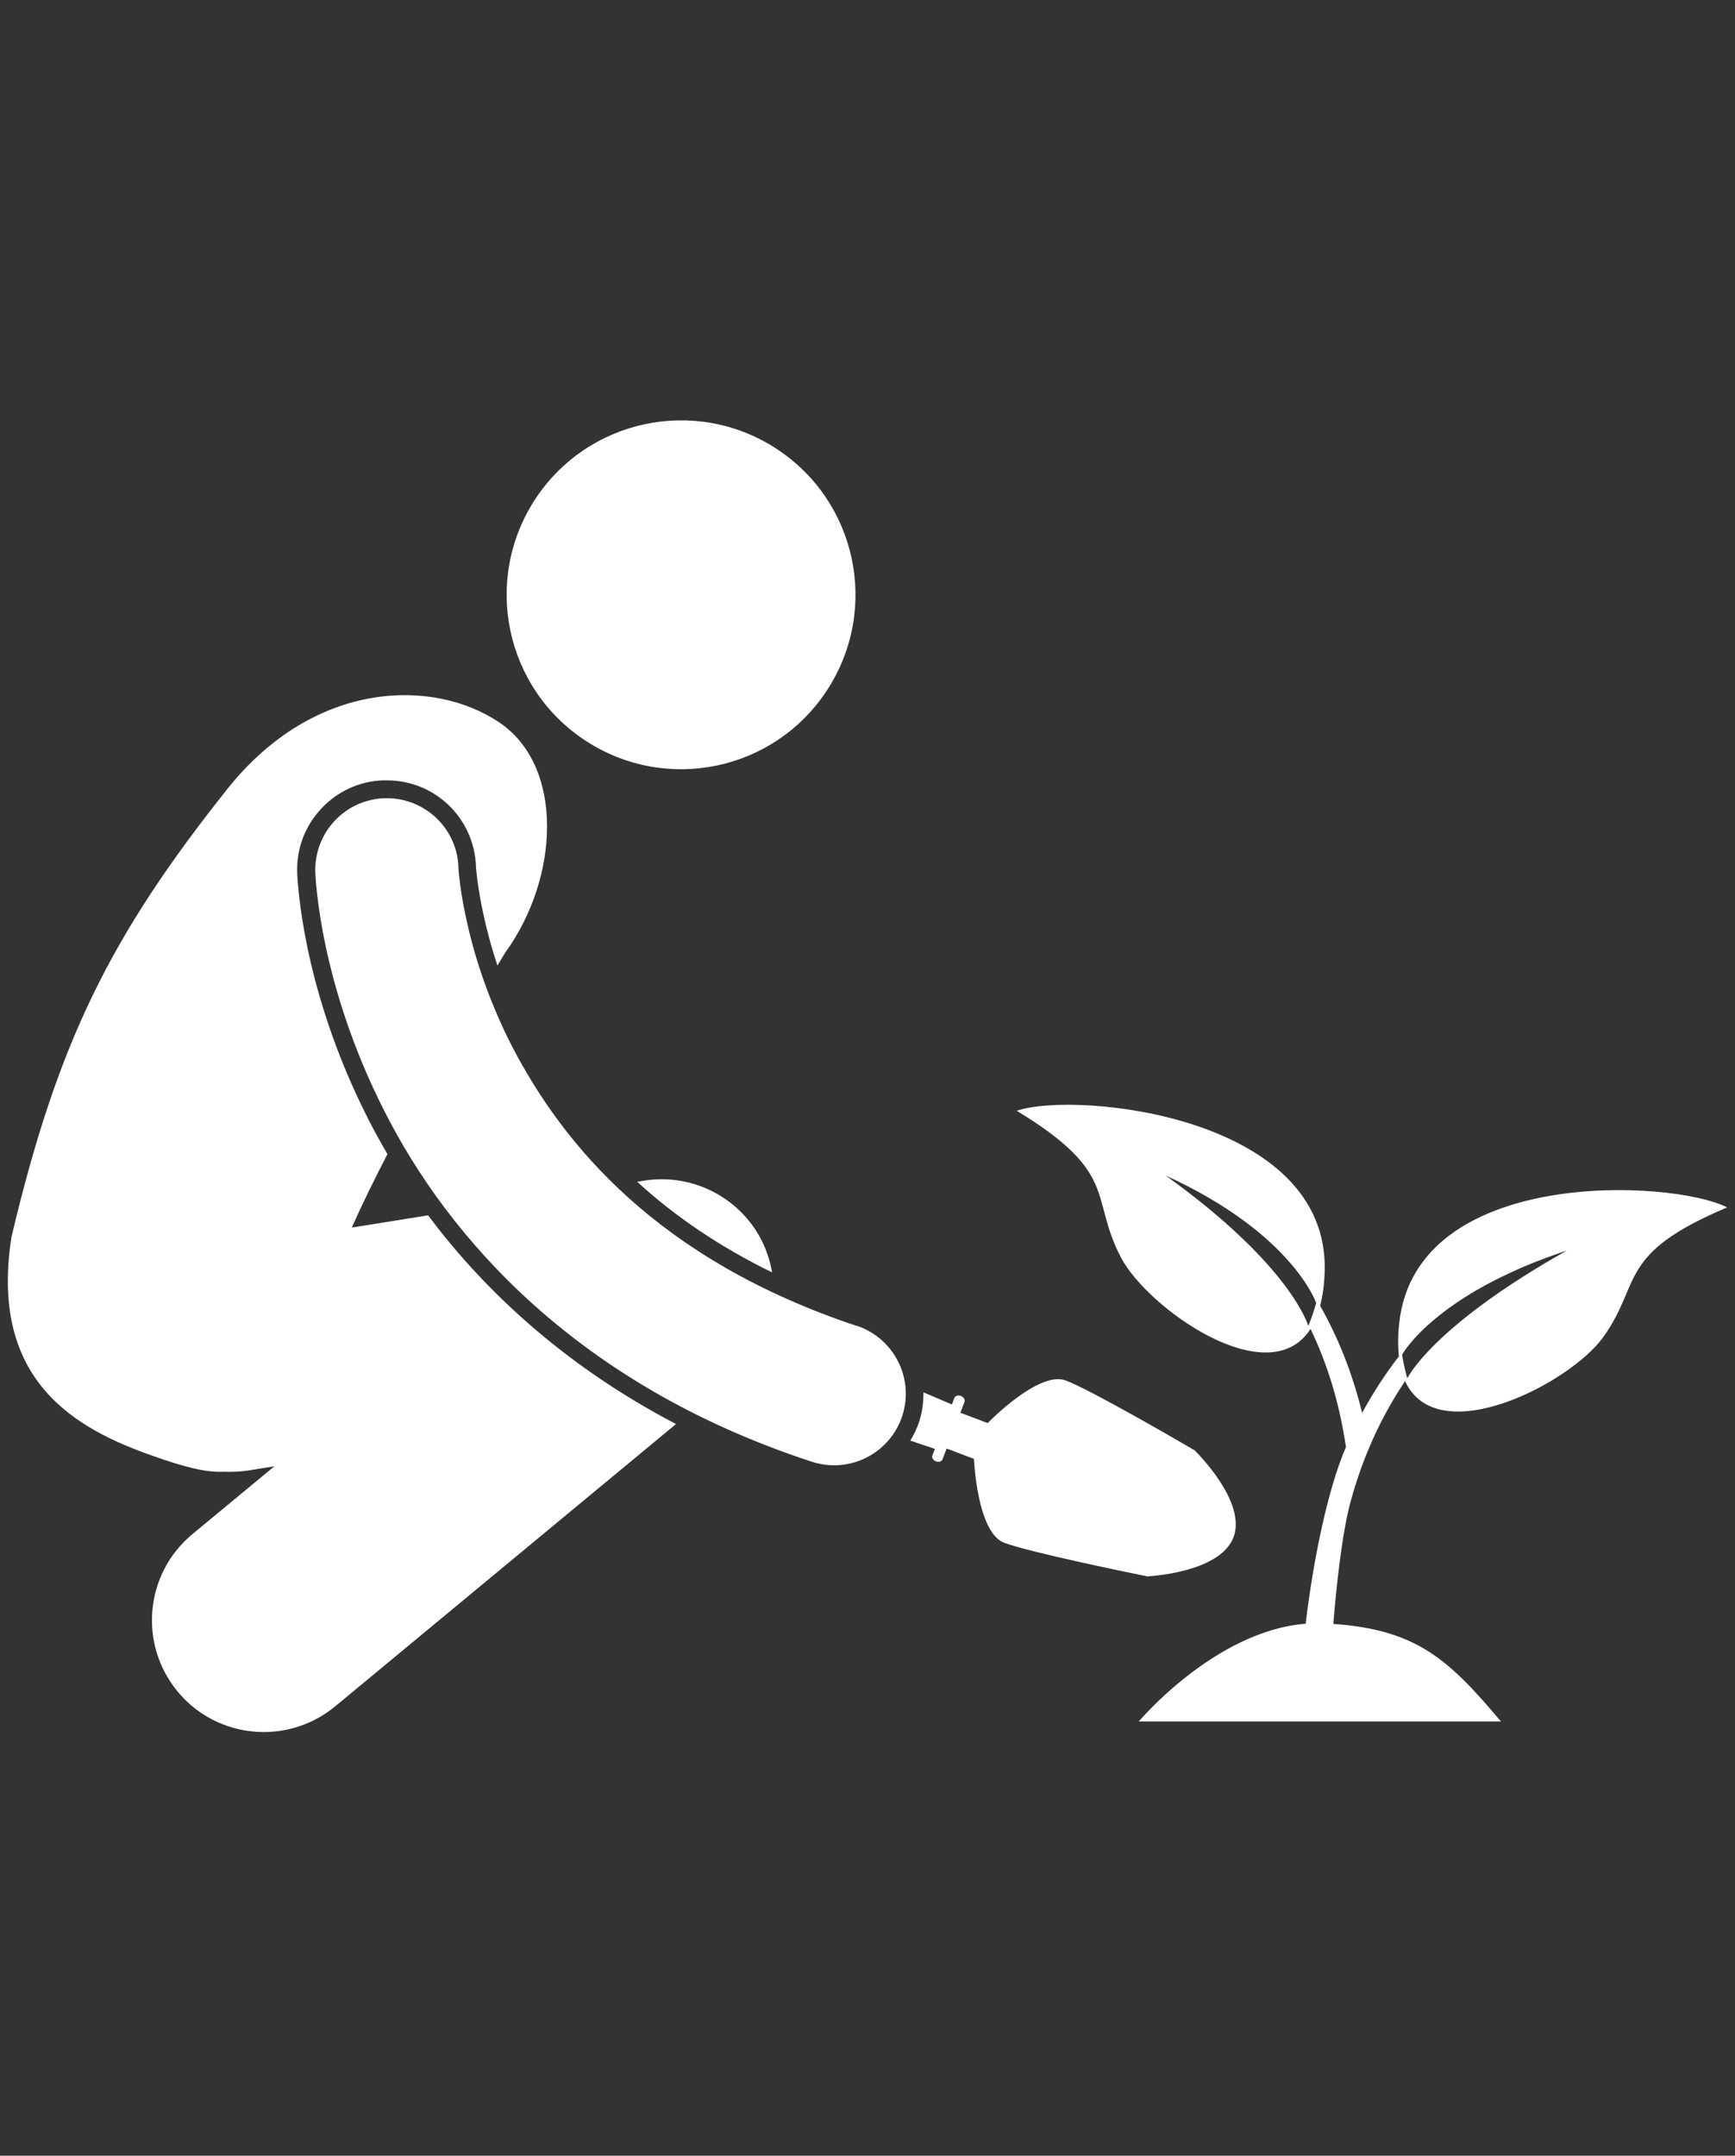
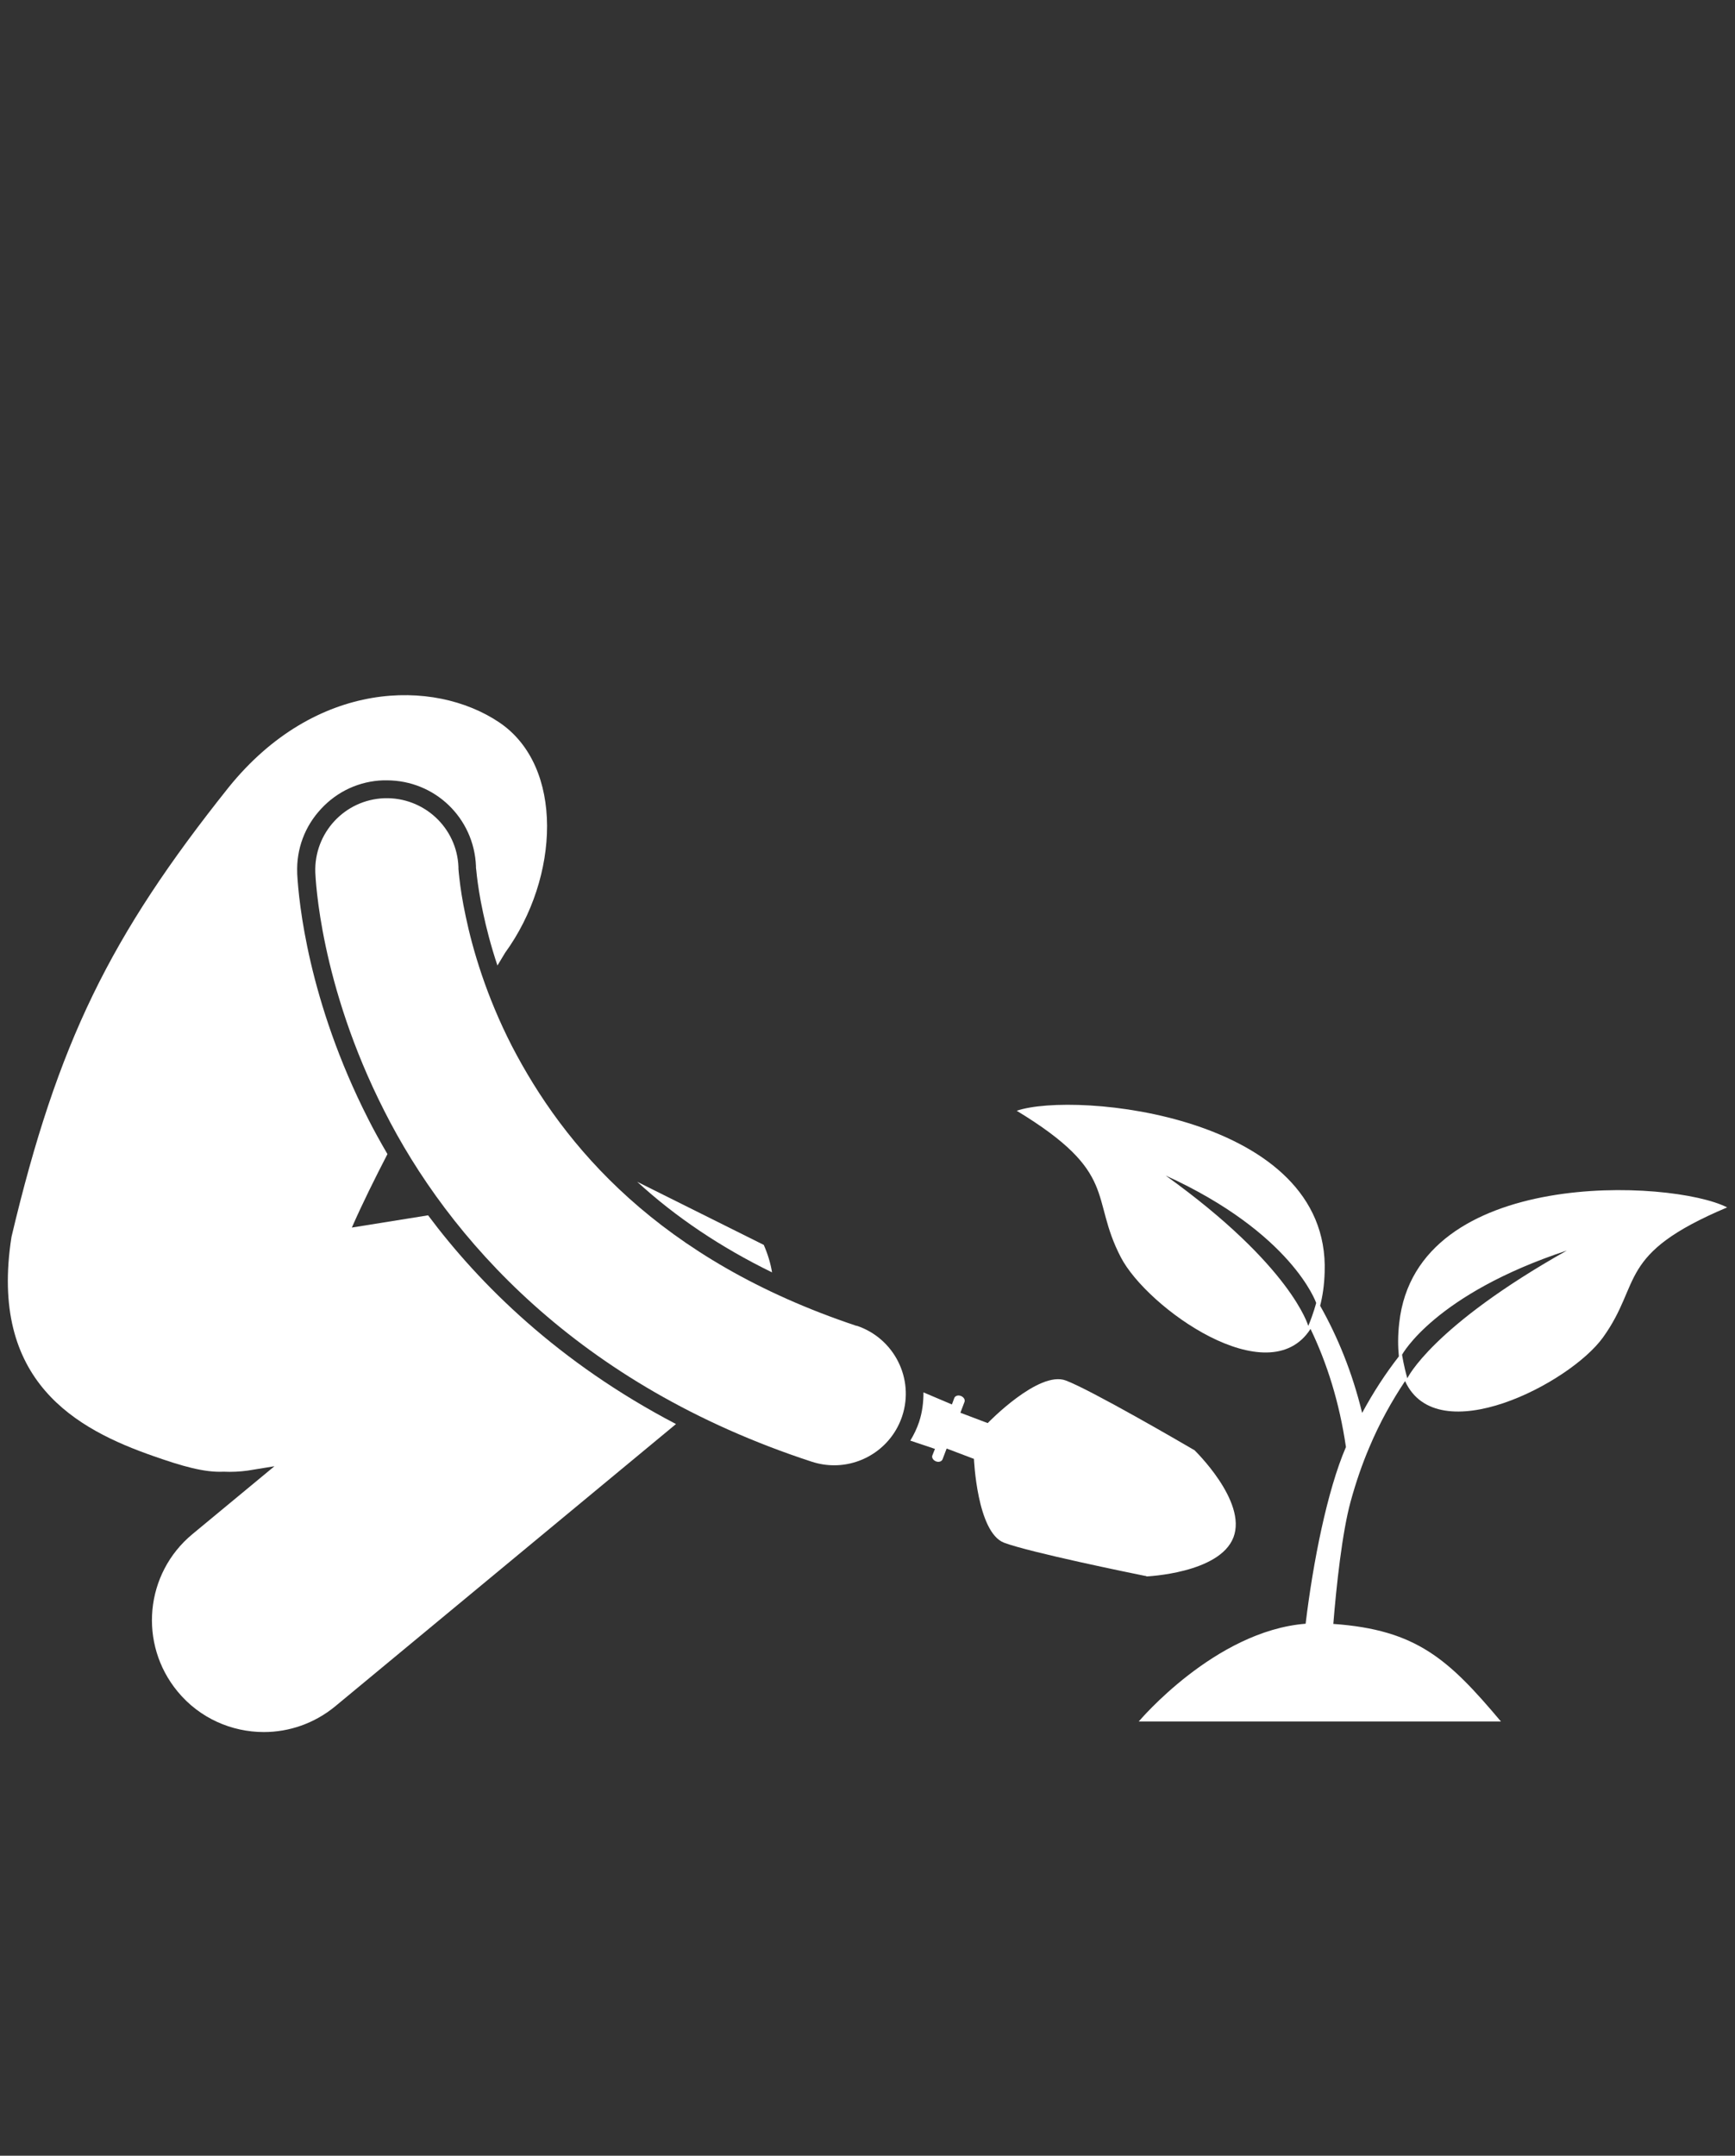
<svg xmlns="http://www.w3.org/2000/svg" width="161" height="200" viewBox="0 0 161 200" fill="none">
  <rect x="0" y="0" width="161" height="200" fill="#333333" stroke="none" />
  <path d="M129.843 122.733C129.703 123.921 129.72 124.952 129.808 125.843C128.584 127.416 127.448 129.147 126.4 131.087C125.473 127.277 124.11 123.991 122.502 121.142C122.729 120.268 122.887 119.237 122.922 118.031C123.429 103.455 99.746 101.2 94.346 103.053C103.906 108.855 101.092 111.057 104.011 116.65C106.44 121.334 117.713 129.374 121.611 123.292C123.131 126.455 124.285 130.073 124.897 134.25C123.149 138.305 121.838 144.981 121.156 150.644C112.732 151.308 105.671 159.715 105.671 159.715H139.281C134.439 153.965 131.468 151.204 123.726 150.662C124.005 147.184 124.547 142.15 125.334 139.301C125.823 137.519 126.4 135.841 127.064 134.285C128.025 131.996 129.161 129.968 130.384 128.133C133.373 134.687 145.677 128.36 148.753 124.078C152.424 118.975 149.96 116.371 160.271 112.019C155.185 109.415 131.433 108.226 129.843 122.733V122.733ZM121.401 123.012C121.401 123.012 119.863 117.454 108.171 109.065C119.933 114.431 122.135 120.88 122.135 120.88C122.135 120.88 121.873 121.911 121.401 123.012ZM130.594 127.871C130.262 126.735 130.105 125.686 130.105 125.686C130.105 125.686 133.129 120.076 145.398 116.021C132.849 123.082 130.594 127.871 130.594 127.871Z" fill="white" />
  <path d="M39.728 112.753L32.65 113.889C33.664 111.582 34.8 109.31 35.953 107.073C35.272 105.902 34.66 104.801 34.153 103.787C28.595 92.846 27.721 83.653 27.581 81.084V80.996C27.494 78.777 28.281 76.662 29.801 75.037C31.304 73.411 33.367 72.467 35.569 72.397C35.674 72.397 35.778 72.397 35.883 72.397C40.358 72.397 43.993 75.893 44.168 80.367V80.507C44.185 80.629 44.22 80.909 44.255 81.293C44.342 82.01 44.5 83.181 44.832 84.702C45.111 86.013 45.531 87.69 46.16 89.578C46.405 89.176 46.65 88.774 46.877 88.389C51.928 81.433 52.382 71.087 46.317 67.014C40.253 62.942 29.294 63.047 21.22 73.044C10.209 86.851 5.35 96.691 1.068 114.746C-1.047 128.186 7.098 132.608 14.281 135.107C16.868 136.016 18.965 136.627 20.748 136.54C21.482 136.575 22.251 136.54 23.002 136.435L25.467 136.033L17.864 142.325C13.442 145.978 12.83 152.515 16.483 156.936C18.528 159.418 21.499 160.694 24.488 160.694C26.812 160.694 29.154 159.908 31.094 158.317L62.729 132.118C51.823 126.421 44.5 119.15 39.711 112.736L39.728 112.753Z" fill="white" />
-   <path d="M70.874 115.497C68.951 111.25 64.39 108.803 59.776 109.537L59.129 109.642C62.712 112.928 66.889 115.724 71.643 118.049C71.503 117.192 71.241 116.336 70.874 115.497V115.497Z" fill="white" />
+   <path d="M70.874 115.497L59.129 109.642C62.712 112.928 66.889 115.724 71.643 118.049C71.503 117.192 71.241 116.336 70.874 115.497V115.497Z" fill="white" />
  <path d="M106.37 146.257C106.37 146.257 113.186 145.978 114.462 142.622C115.738 139.266 110.827 134.53 110.827 134.53C110.827 134.53 110.792 134.512 110.722 134.477C109.708 133.883 101.266 128.972 98.907 128.08C96.39 127.119 91.654 132.03 91.654 132.03L89.12 131.069L89.504 130.055C89.574 129.863 89.434 129.619 89.172 129.514C88.91 129.409 88.648 129.496 88.56 129.688L88.333 130.3L85.694 129.181C85.694 130.09 85.589 130.999 85.292 131.908C85.082 132.537 84.803 133.114 84.471 133.656L86.76 134.425L86.515 135.036C86.445 135.229 86.585 135.473 86.848 135.578C87.11 135.683 87.372 135.596 87.459 135.404L87.844 134.39L90.378 135.351C90.378 135.351 90.658 142.167 93.174 143.129C95.534 144.02 105.112 145.977 106.248 146.205C106.318 146.205 106.37 146.222 106.37 146.222V146.257Z" fill="white" />
-   <path d="M72.026 41.619C79.524 46.495 81.639 56.51 76.763 64.008C71.886 71.506 61.871 73.621 54.374 68.744C46.876 63.868 44.761 53.853 49.637 46.355C54.514 38.875 64.528 36.743 72.026 41.619Z" fill="white" />
  <path d="M79.489 123.012C61.085 116.877 52.277 106.268 47.488 97.023C45.128 92.409 43.87 88.127 43.223 85.051C42.891 83.513 42.716 82.289 42.629 81.485C42.577 81.083 42.559 80.786 42.542 80.611C42.542 80.524 42.542 80.471 42.542 80.436C42.402 76.784 39.326 73.935 35.655 74.057C31.985 74.197 29.136 77.273 29.259 80.943C29.294 81.555 29.678 91.29 35.655 103.053C41.58 114.797 53.517 128.482 75.329 135.613C76.029 135.841 76.728 135.945 77.409 135.945C80.188 135.945 82.793 134.18 83.719 131.384C84.872 127.906 82.967 124.148 79.489 122.994V123.012Z" fill="white" />
</svg>